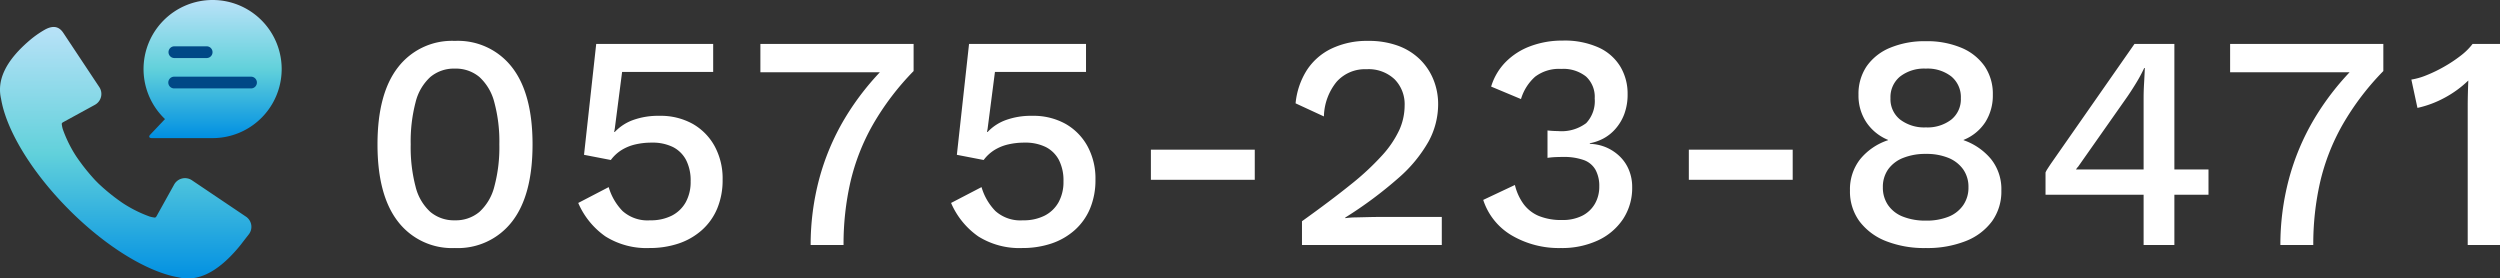
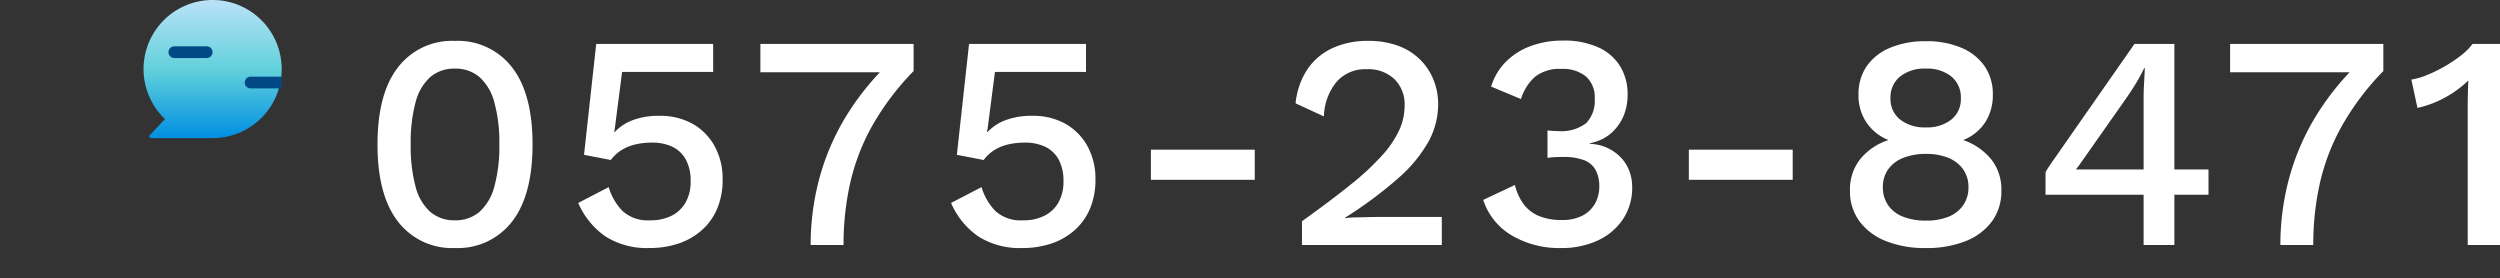
<svg xmlns="http://www.w3.org/2000/svg" width="328.292" height="36.564" viewBox="0 0 328.292 36.564">
  <rect x="0" y="0" width="328.292" height="36.564" fill="#333333" stroke="none" />
  <defs>
    <linearGradient id="a" x1="0.5" x2="0.5" y2="1" gradientUnits="objectBoundingBox">
      <stop offset="0" stop-color="#bae2f8" />
      <stop offset="0.498" stop-color="#62d1db" />
      <stop offset="1" stop-color="#008fe2" />
    </linearGradient>
    <clipPath id="b">
      <rect width="36.985" height="36.564" fill="url(#a)" />
    </clipPath>
  </defs>
  <g transform="translate(-534.828 -535.83)">
    <path d="M12.56.4A8.937,8.937,0,0,1,5.1-3.06Q2.4-6.52,2.4-13.2T5.1-23.34a8.937,8.937,0,0,1,7.46-3.46,8.979,8.979,0,0,1,7.5,3.46q2.7,3.46,2.7,10.14T20.06-3.06A8.979,8.979,0,0,1,12.56.4Zm0-3.64a4.814,4.814,0,0,0,3.22-1.1,6.729,6.729,0,0,0,1.96-3.32,19.75,19.75,0,0,0,.66-5.54,19.75,19.75,0,0,0-.66-5.54,6.729,6.729,0,0,0-1.96-3.32,4.814,4.814,0,0,0-3.22-1.1,4.814,4.814,0,0,0-3.22,1.1A6.614,6.614,0,0,0,7.4-18.74a20.334,20.334,0,0,0-.64,5.54A20.334,20.334,0,0,0,7.4-7.66,6.614,6.614,0,0,0,9.34-4.34,4.814,4.814,0,0,0,12.56-3.24ZM38.12.4a10.152,10.152,0,0,1-5.78-1.52,10.317,10.317,0,0,1-3.58-4.4l4-2.08a7.52,7.52,0,0,0,1.82,3.14A4.911,4.911,0,0,0,38.2-3.24a6.082,6.082,0,0,0,2.86-.62,4.371,4.371,0,0,0,1.82-1.76,5.515,5.515,0,0,0,.64-2.74,5.881,5.881,0,0,0-.6-2.8,4,4,0,0,0-1.72-1.7,6.051,6.051,0,0,0-2.8-.58,9.241,9.241,0,0,0-2.16.24,6.02,6.02,0,0,0-1.8.74,5.171,5.171,0,0,0-1.4,1.3l-3.52-.68,1.6-14.56H46.48v3.68H34.52l-.96,7.44-.08.44h.08a6.173,6.173,0,0,1,2.38-1.56,9.654,9.654,0,0,1,3.46-.56,8.67,8.67,0,0,1,4.4,1.06,7.538,7.538,0,0,1,2.88,2.94A8.861,8.861,0,0,1,47.72-8.6,9.668,9.668,0,0,1,47-4.76a7.83,7.83,0,0,1-2.04,2.84A8.792,8.792,0,0,1,41.9-.18,11.886,11.886,0,0,1,38.12.4ZM52.68-26.4H72.8v3.56a34.915,34.915,0,0,0-5.36,7.06A28.154,28.154,0,0,0,64.5-8.26,36.647,36.647,0,0,0,63.6,0H59.28a33.572,33.572,0,0,1,1.1-8.58,31.289,31.289,0,0,1,3.36-8,34.86,34.86,0,0,1,5.7-7.18l.8,1.08H52.68ZM87.08.4A10.152,10.152,0,0,1,81.3-1.12a10.317,10.317,0,0,1-3.58-4.4l4-2.08a7.52,7.52,0,0,0,1.82,3.14,4.911,4.911,0,0,0,3.62,1.22,6.082,6.082,0,0,0,2.86-.62,4.371,4.371,0,0,0,1.82-1.76,5.515,5.515,0,0,0,.64-2.74,5.881,5.881,0,0,0-.6-2.8,4,4,0,0,0-1.72-1.7,6.051,6.051,0,0,0-2.8-.58,9.241,9.241,0,0,0-2.16.24,6.02,6.02,0,0,0-1.8.74,5.171,5.171,0,0,0-1.4,1.3l-3.52-.68,1.6-14.56H95.44v3.68H83.48l-.96,7.44-.08.44h.08A6.173,6.173,0,0,1,84.9-16.4a9.654,9.654,0,0,1,3.46-.56,8.67,8.67,0,0,1,4.4,1.06,7.538,7.538,0,0,1,2.88,2.94A8.86,8.86,0,0,1,96.68-8.6a9.668,9.668,0,0,1-.72,3.84,7.83,7.83,0,0,1-2.04,2.84A8.792,8.792,0,0,1,90.86-.18,11.886,11.886,0,0,1,87.08.4ZM117.6-12.52v3.96H103.96v-3.96ZM123.8,0V-3.12q3.8-2.72,6.38-4.8a34.536,34.536,0,0,0,4.14-3.84,13.3,13.3,0,0,0,2.26-3.34,7.878,7.878,0,0,0,.7-3.22,4.653,4.653,0,0,0-1.32-3.44,4.974,4.974,0,0,0-3.68-1.32,4.981,4.981,0,0,0-3.94,1.66,7.454,7.454,0,0,0-1.66,4.54l-3.72-1.72a9.85,9.85,0,0,1,1.48-4.36,7.949,7.949,0,0,1,3.26-2.84,10.822,10.822,0,0,1,4.78-1,11.149,11.149,0,0,1,3.94.64,8.076,8.076,0,0,1,2.86,1.78,7.842,7.842,0,0,1,1.78,2.66,8.5,8.5,0,0,1,.62,3.24,10.249,10.249,0,0,1-1.24,4.86,18.213,18.213,0,0,1-3.92,4.78,53.576,53.576,0,0,1-7.04,5.24v.08a9.9,9.9,0,0,1,1.32-.1l1.68-.04q.84-.02,1.36-.02h8.32V0Zm34,.4a12.226,12.226,0,0,1-6.46-1.66,8.4,8.4,0,0,1-3.74-4.66l4.16-1.96a7.053,7.053,0,0,0,1.12,2.48,4.794,4.794,0,0,0,2,1.58,7.725,7.725,0,0,0,3.08.54,5.682,5.682,0,0,0,2.64-.56,4,4,0,0,0,1.66-1.56,4.461,4.461,0,0,0,.58-2.28,4.4,4.4,0,0,0-.5-2.2,2.891,2.891,0,0,0-1.56-1.28,7.742,7.742,0,0,0-2.7-.4q-.48,0-.98.02a10.475,10.475,0,0,0-1.06.1v-3.6q.36.04.7.06t.66.02A5.394,5.394,0,0,0,161.12-16a4.225,4.225,0,0,0,1.12-3.24,3.626,3.626,0,0,0-1.14-2.88,4.792,4.792,0,0,0-3.26-1,5.182,5.182,0,0,0-3.42,1.02,6.327,6.327,0,0,0-1.86,2.94l-3.92-1.64a7.778,7.778,0,0,1,1.88-3.2,8.876,8.876,0,0,1,3.26-2.1,11.861,11.861,0,0,1,4.26-.74,10.843,10.843,0,0,1,4.74.92,6.427,6.427,0,0,1,2.84,2.52,6.9,6.9,0,0,1,.94,3.56,7.365,7.365,0,0,1-.44,2.66,6.249,6.249,0,0,1-1.18,1.96,5.6,5.6,0,0,1-1.6,1.26,6.277,6.277,0,0,1-1.74.6v.08a5.9,5.9,0,0,1,2.14.46,5.936,5.936,0,0,1,1.76,1.16,5.229,5.229,0,0,1,1.22,1.78,5.792,5.792,0,0,1,.44,2.28,7.394,7.394,0,0,1-1.2,4.2,8,8,0,0,1-3.3,2.8A11.182,11.182,0,0,1,157.8.4Zm30.44-12.92v3.96H174.6v-3.96Zm17.48-14.24a11.628,11.628,0,0,1,4.66.86,7,7,0,0,1,3.06,2.42,6.441,6.441,0,0,1,1.08,3.76,6.524,6.524,0,0,1-.98,3.58,6.113,6.113,0,0,1-2.86,2.34v.04a8.147,8.147,0,0,1,3.62,2.5,6.318,6.318,0,0,1,1.34,4.1,6.689,6.689,0,0,1-1.22,4.04,7.828,7.828,0,0,1-3.44,2.6,13.692,13.692,0,0,1-5.26.92,13.692,13.692,0,0,1-5.26-.92A7.968,7.968,0,0,1,197-3.12a6.614,6.614,0,0,1-1.24-4.04,6.4,6.4,0,0,1,1.32-4.08,7.913,7.913,0,0,1,3.68-2.52v-.04a6.292,6.292,0,0,1-2.84-2.3,6.313,6.313,0,0,1-1.04-3.62,6.441,6.441,0,0,1,1.08-3.76,6.988,6.988,0,0,1,3.08-2.42A11.774,11.774,0,0,1,205.72-26.76Zm0,3.6a5.145,5.145,0,0,0-3.38,1.04,3.486,3.486,0,0,0-1.26,2.84,3.406,3.406,0,0,0,1.28,2.82,5.231,5.231,0,0,0,3.36,1.02,5.148,5.148,0,0,0,3.34-1.02,3.429,3.429,0,0,0,1.26-2.82,3.51,3.51,0,0,0-1.24-2.84A5.064,5.064,0,0,0,205.72-23.16Zm0,19.96a7.749,7.749,0,0,0,3-.52,4.229,4.229,0,0,0,1.92-1.52,4.026,4.026,0,0,0,.68-2.32,3.987,3.987,0,0,0-.7-2.38,4.414,4.414,0,0,0-1.94-1.5,7.632,7.632,0,0,0-2.96-.52,7.821,7.821,0,0,0-2.96.52,4.387,4.387,0,0,0-1.98,1.5,3.987,3.987,0,0,0-.7,2.38,4.026,4.026,0,0,0,.68,2.32,4.206,4.206,0,0,0,1.96,1.52A7.938,7.938,0,0,0,205.72-3.2ZM234.32,0V-6.6H221.44V-9.52a2.961,2.961,0,0,1,.26-.48q.18-.28.42-.64l11-15.76h5.24V-9.92h4.48V-6.6h-4.48V0Zm-8.88-9.92h8.88v-9.32q0-.96.06-1.98t.1-2.02h-.08a19.966,19.966,0,0,1-1.14,2.1q-.7,1.14-1.3,1.98l-6.24,8.88a1.5,1.5,0,0,0-.14.16Q225.52-10.04,225.44-9.92ZM245.68-26.4H265.8v3.56a34.917,34.917,0,0,0-5.36,7.06,28.154,28.154,0,0,0-2.94,7.52A36.647,36.647,0,0,0,256.6,0h-4.32a33.572,33.572,0,0,1,1.1-8.58,31.29,31.29,0,0,1,3.36-8,34.86,34.86,0,0,1,5.7-7.18l.8,1.08H245.68ZM276.88,0V-18.12q0-.8.02-1.66t.06-1.82a13.925,13.925,0,0,1-3.1,2.26A13.576,13.576,0,0,1,270.28-18l-.8-3.72a8.963,8.963,0,0,0,1.96-.56,18.3,18.3,0,0,0,2.32-1.12,17.99,17.99,0,0,0,2.2-1.46,8.139,8.139,0,0,0,1.56-1.54h3.6V0Z" transform="translate(582 568)" fill="#fff" />
    <g transform="translate(534.828 535.83)">
      <g clip-path="url(#b)">
        <path d="M338.181,0a9.068,9.068,0,0,0-6.25,15.637h0l-1.937,2.042c-.238.251-.15.457.2.457h7.991a9.068,9.068,0,1,0,0-18.136" transform="translate(-310.264)" fill="url(#a)" />
        <path d="M391.358,107.745h-4.241a.77.77,0,1,1,0-1.541h4.241a.77.77,0,1,1,0,1.541" transform="translate(-364.219 -100.122)" fill="#004886" />
-         <path d="M397.156,177.362H387.117a.771.771,0,1,1,0-1.541h10.039a.771.771,0,1,1,0,1.541" transform="translate(-364.219 -165.751)" fill="#004886" />
-         <path d="M4.181,63.353a12.886,12.886,0,0,1,1.743-1.181c1.09-.584,1.842-.384,2.39.441l4.711,7.095a1.628,1.628,0,0,1-.584,2.364L8.291,74.341c-.066.036-.193.123-.182.242a3.962,3.962,0,0,0,.139.682,16.752,16.752,0,0,0,1.759,3.557,26.091,26.091,0,0,0,2.5,3.147c.074.076.372.376.447.45a25.976,25.976,0,0,0,3.132,2.523,16.759,16.759,0,0,0,3.546,1.781,4.029,4.029,0,0,0,.681.144c.119.011.207-.116.243-.181l2.3-4.135a1.629,1.629,0,0,1,2.368-.569l7.065,4.755a1.608,1.608,0,0,1,.339,2.387c-1.25,1.6-.83,1.092-1.25,1.6-3.1,3.718-5.732,4.528-7.953,3.988-3.918-.671-9.26-3.827-14.164-8.684L8.739,85.5C3.913,80.564.79,75.2.143,71.28c-.526-2.223.3-4.85,4.037-7.928" transform="translate(0 -58.295)" fill="url(#a)" />
+         <path d="M397.156,177.362a.771.771,0,1,1,0-1.541h10.039a.771.771,0,1,1,0,1.541" transform="translate(-364.219 -165.751)" fill="#004886" />
      </g>
    </g>
  </g>
</svg>